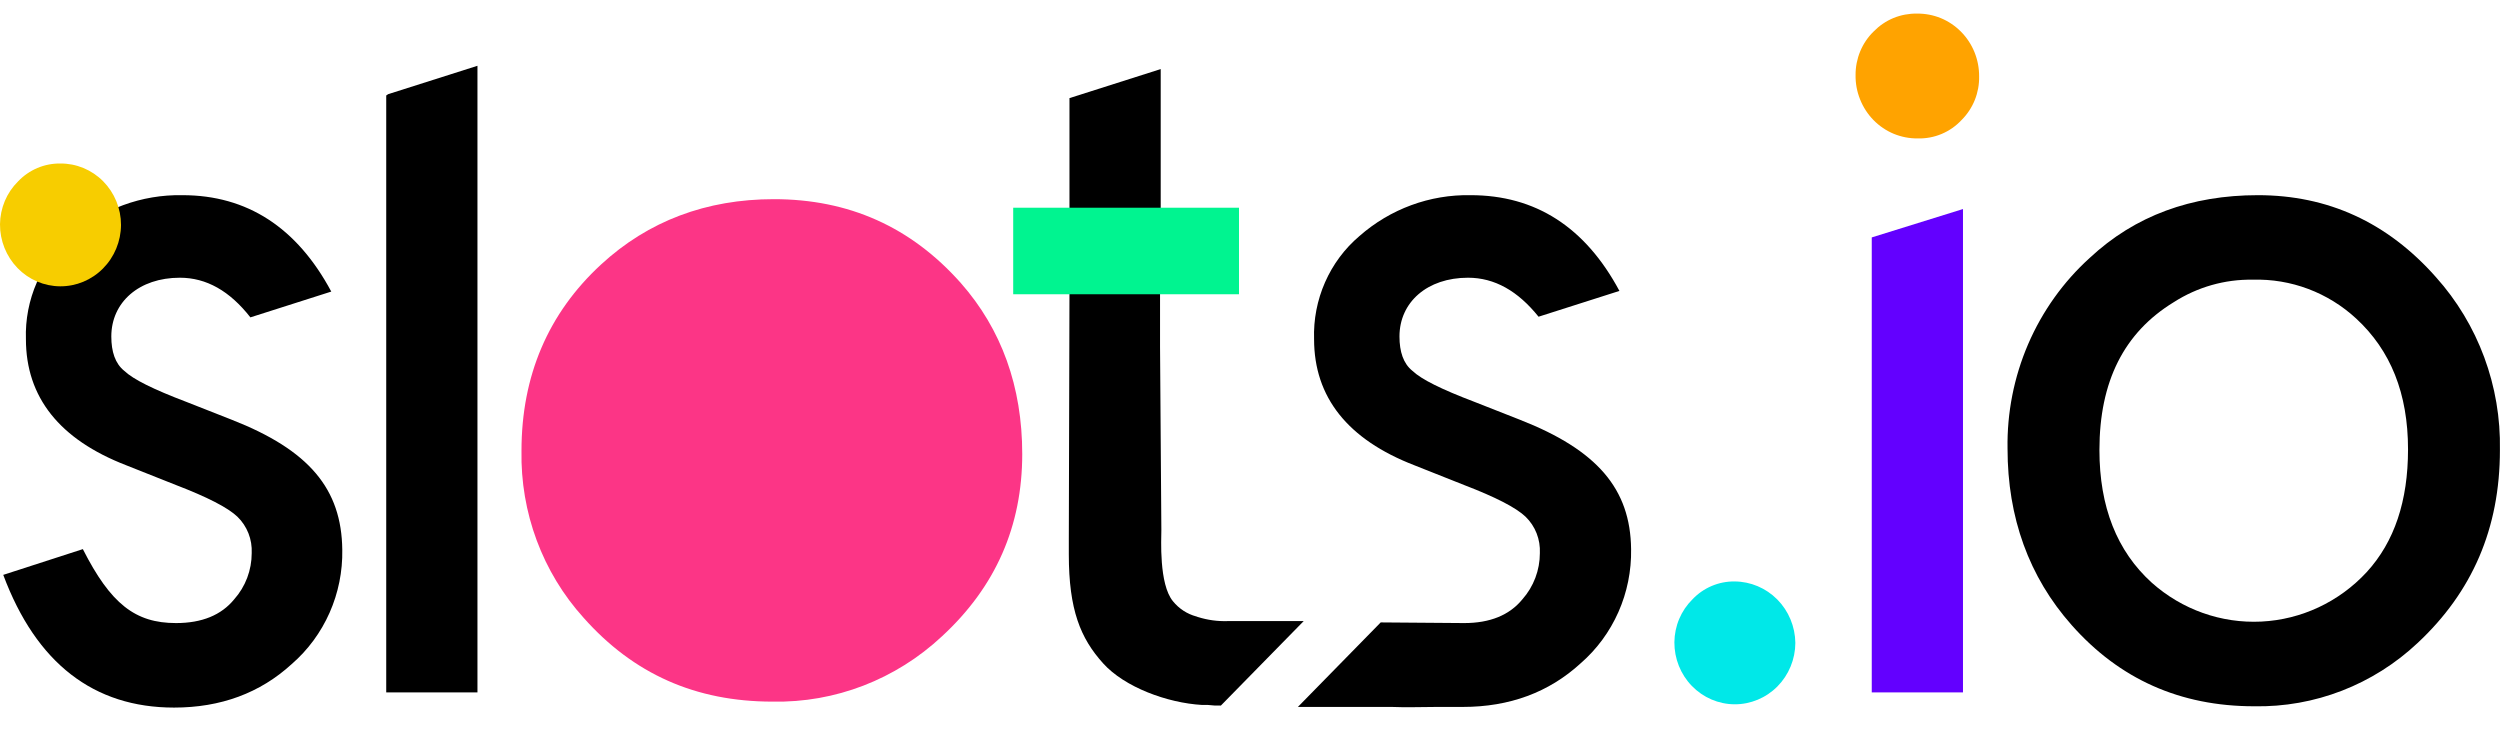
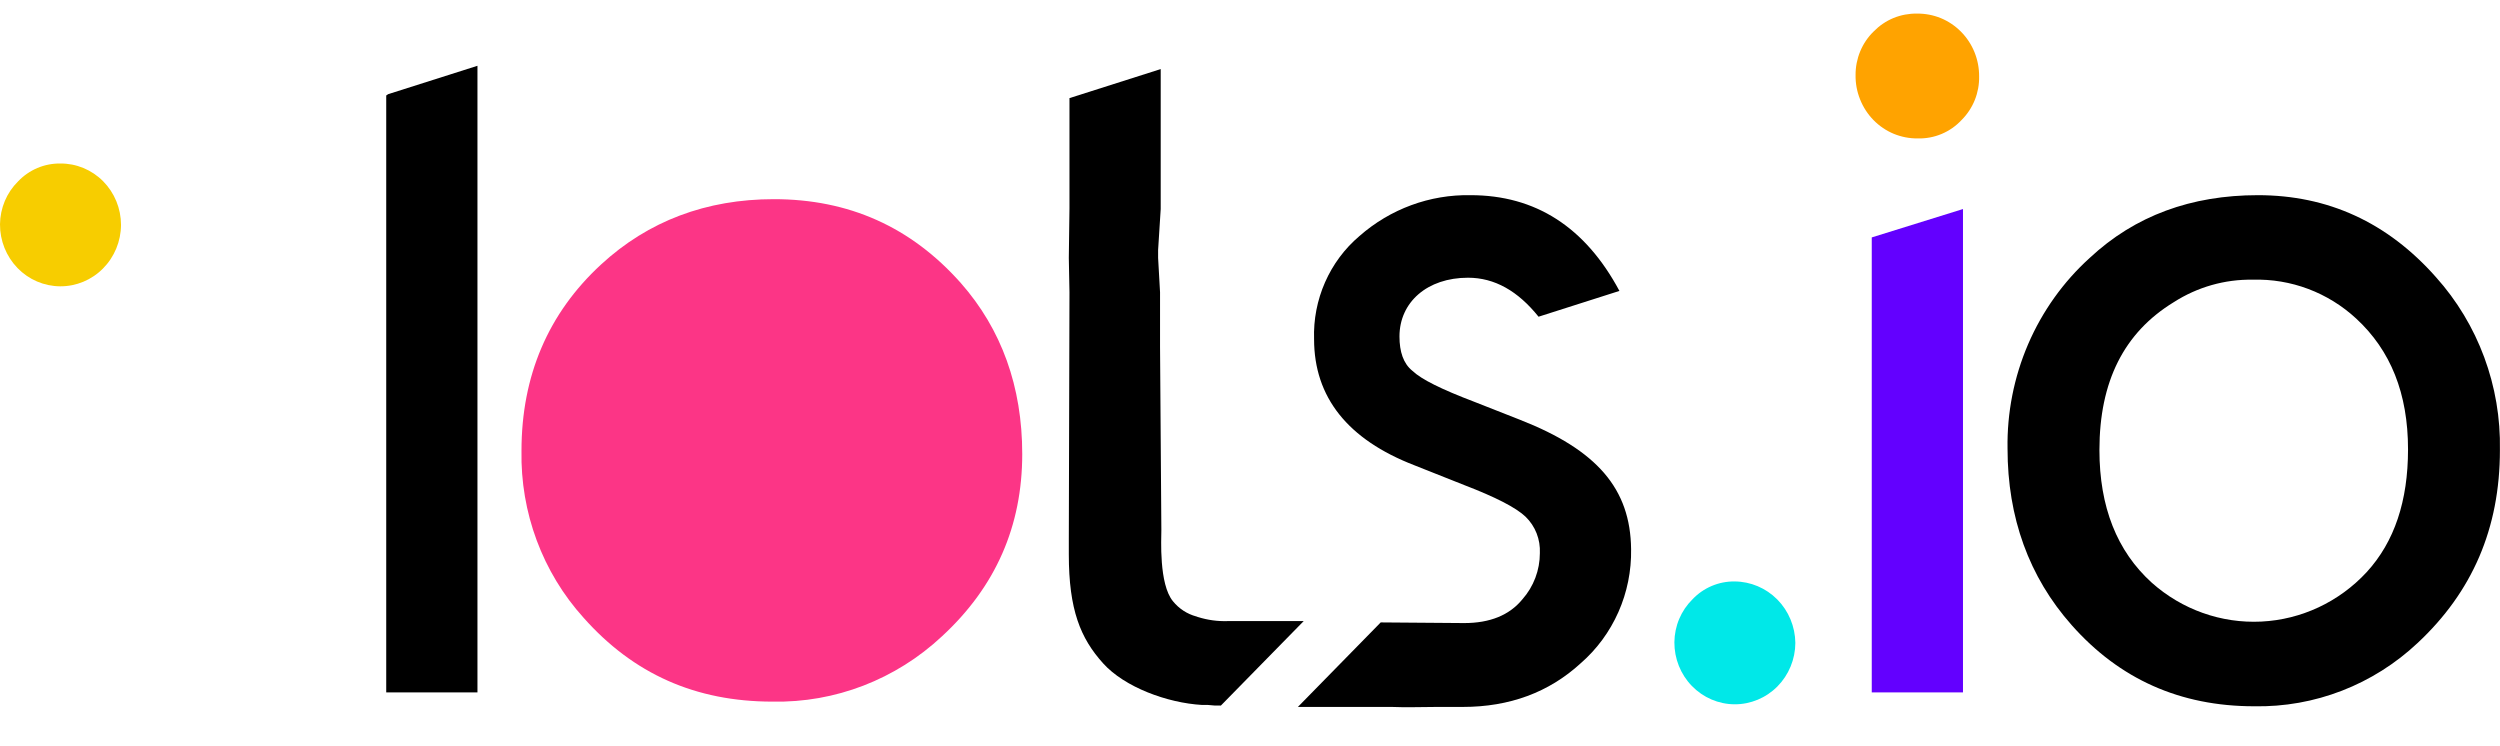
<svg xmlns="http://www.w3.org/2000/svg" width="57" height="17" viewBox="0 0 57 17" fill="none">
  <path d="M21.906 6.452C20.77 5.173 19.354 4.541 17.643 4.541C16.109 4.541 14.781 5.037 13.704 6.031C12.495 7.145 11.89 8.575 11.89 10.276C11.863 11.685 12.37 13.05 13.306 14.085C14.442 15.365 15.858 15.997 17.613 15.997C19.041 16.026 20.425 15.492 21.478 14.507C22.702 13.378 23.307 11.993 23.307 10.352C23.307 8.816 22.835 7.506 21.906 6.452Z" fill="#FC3586" />
  <path d="M40.934 14.658C40.932 15.031 40.785 15.388 40.525 15.651C40.265 15.913 39.913 16.06 39.548 16.058C39.182 16.056 38.832 15.905 38.575 15.64C38.317 15.375 38.174 15.016 38.176 14.643C38.178 14.46 38.215 14.279 38.286 14.111C38.357 13.943 38.46 13.791 38.589 13.664C38.713 13.533 38.862 13.43 39.027 13.36C39.192 13.29 39.369 13.255 39.548 13.257C39.913 13.259 40.262 13.406 40.522 13.668C40.781 13.93 40.929 14.285 40.934 14.658Z" fill="#00E8E8" />
  <path d="M44.756 4.766V15.786H42.676V5.413L44.756 4.766Z" fill="#6300FF" />
  <path d="M55.538 6.317C56.503 7.391 57.026 8.804 56.998 10.261C56.998 12.053 56.364 13.498 55.125 14.657C54.11 15.612 52.773 16.13 51.393 16.103C49.711 16.103 48.324 15.485 47.233 14.251C46.259 13.152 45.772 11.797 45.772 10.231C45.758 9.411 45.919 8.597 46.242 7.846C46.566 7.095 47.044 6.425 47.646 5.88C48.678 4.917 49.962 4.45 51.481 4.45C53.074 4.45 54.431 5.067 55.538 6.317ZM49.563 6.889C48.428 7.582 47.867 8.696 47.867 10.261C47.867 11.556 48.265 12.565 49.062 13.287C49.751 13.9 50.645 14.217 51.558 14.172C52.471 14.127 53.331 13.724 53.959 13.046C54.594 12.354 54.903 11.421 54.903 10.246C54.903 8.967 54.505 7.988 53.723 7.265C53.079 6.669 52.233 6.351 51.363 6.377C50.727 6.366 50.102 6.544 49.563 6.889Z" fill="black" />
  <path d="M45.124 1.741C45.128 1.925 45.094 2.108 45.026 2.279C44.957 2.45 44.855 2.605 44.726 2.734C44.597 2.873 44.441 2.982 44.269 3.054C44.096 3.127 43.91 3.161 43.723 3.156C43.536 3.158 43.351 3.122 43.178 3.051C43.005 2.979 42.848 2.873 42.716 2.738C42.584 2.603 42.48 2.443 42.41 2.266C42.339 2.09 42.304 1.901 42.307 1.71C42.306 1.525 42.342 1.341 42.413 1.17C42.484 0.999 42.588 0.845 42.72 0.717C42.849 0.585 43.003 0.48 43.173 0.41C43.343 0.341 43.525 0.307 43.708 0.31C43.894 0.308 44.078 0.343 44.25 0.413C44.422 0.484 44.578 0.589 44.71 0.722C44.842 0.855 44.947 1.014 45.018 1.189C45.089 1.364 45.125 1.551 45.124 1.741Z" fill="#FFA300" />
  <path d="M8.85 2.147L8.806 2.177V15.787H10.886V1.5L8.85 2.147Z" fill="black" />
-   <path d="M5.281 9.569L4.249 9.163C3.497 8.877 3.039 8.651 2.833 8.455C2.626 8.289 2.538 8.018 2.538 7.672C2.538 6.889 3.172 6.332 4.101 6.332C4.706 6.332 5.237 6.633 5.709 7.236L7.553 6.648C6.771 5.188 5.635 4.45 4.16 4.45C3.231 4.432 2.327 4.764 1.623 5.384C1.287 5.669 1.02 6.029 0.841 6.436C0.662 6.843 0.576 7.287 0.591 7.732C0.591 9.057 1.358 10.021 2.877 10.608L4.013 11.059C4.721 11.331 5.193 11.571 5.414 11.782C5.523 11.888 5.609 12.017 5.665 12.16C5.721 12.303 5.746 12.457 5.739 12.61C5.739 13 5.597 13.375 5.34 13.664C5.045 14.025 4.603 14.206 4.013 14.206C3.083 14.206 2.523 13.769 1.889 12.52L0.074 13.107C0.827 15.124 2.139 16.133 3.969 16.133C5.031 16.133 5.93 15.802 6.653 15.139C7.022 14.819 7.316 14.419 7.515 13.969C7.714 13.519 7.813 13.029 7.804 12.535C7.789 11.15 7.052 10.262 5.281 9.569Z" fill="black" />
  <path d="M2.759 5.128C2.757 5.502 2.609 5.859 2.349 6.121C2.089 6.384 1.738 6.53 1.372 6.528C1.006 6.526 0.656 6.376 0.399 6.111C0.142 5.845 -0.002 5.487 1.97483e-05 5.113C0.002 4.93 0.04 4.75 0.11 4.582C0.181 4.414 0.284 4.262 0.413 4.135C0.537 4.004 0.687 3.901 0.851 3.831C1.016 3.761 1.193 3.726 1.372 3.728C1.553 3.726 1.733 3.761 1.901 3.83C2.07 3.9 2.223 4.003 2.352 4.133C2.48 4.263 2.583 4.418 2.653 4.589C2.723 4.76 2.759 4.943 2.759 5.128Z" fill="#F7CD00" />
  <path d="M27.983 14.161C27.759 14.168 27.534 14.137 27.319 14.07C27.305 14.07 27.29 14.055 27.275 14.055C27.067 13.999 26.881 13.878 26.744 13.709C26.42 13.318 26.479 12.279 26.479 12.083L26.449 7.898V6.663L26.405 5.88V5.7L26.464 4.766V1.575L24.384 2.237V4.751L24.369 5.88L24.384 6.663L24.369 12.294V12.64C24.369 13.905 24.635 14.552 25.151 15.124C25.638 15.666 26.611 16.027 27.408 16.073H27.541C27.639 16.085 27.737 16.09 27.836 16.087L29.724 14.161H27.983Z" fill="black" />
  <path d="M34.651 9.569L33.619 9.163C32.867 8.877 32.409 8.651 32.203 8.455C31.996 8.289 31.908 8.018 31.908 7.672C31.908 6.889 32.542 6.332 33.471 6.332C34.076 6.332 34.607 6.633 35.079 7.221L36.923 6.633C36.141 5.173 35.005 4.45 33.53 4.45C32.601 4.432 31.697 4.764 30.993 5.384C30.657 5.669 30.39 6.029 30.211 6.436C30.032 6.843 29.946 7.287 29.961 7.732C29.961 9.057 30.728 10.021 32.247 10.608L33.383 11.059C34.091 11.331 34.563 11.571 34.784 11.782C34.893 11.888 34.979 12.017 35.035 12.16C35.091 12.303 35.116 12.457 35.109 12.61C35.109 13 34.967 13.375 34.711 13.664C34.416 14.025 33.973 14.206 33.383 14.206L31.48 14.191L29.592 16.118H31.731C32.07 16.133 32.409 16.118 32.763 16.118H33.353C34.416 16.118 35.315 15.787 36.038 15.124C36.407 14.804 36.701 14.404 36.9 13.954C37.099 13.504 37.198 13.014 37.189 12.52C37.174 11.15 36.422 10.262 34.651 9.569Z" fill="black" />
-   <path d="M28.249 4.736H23.101V6.709H28.249V4.736Z" fill="#00F490" />
</svg>